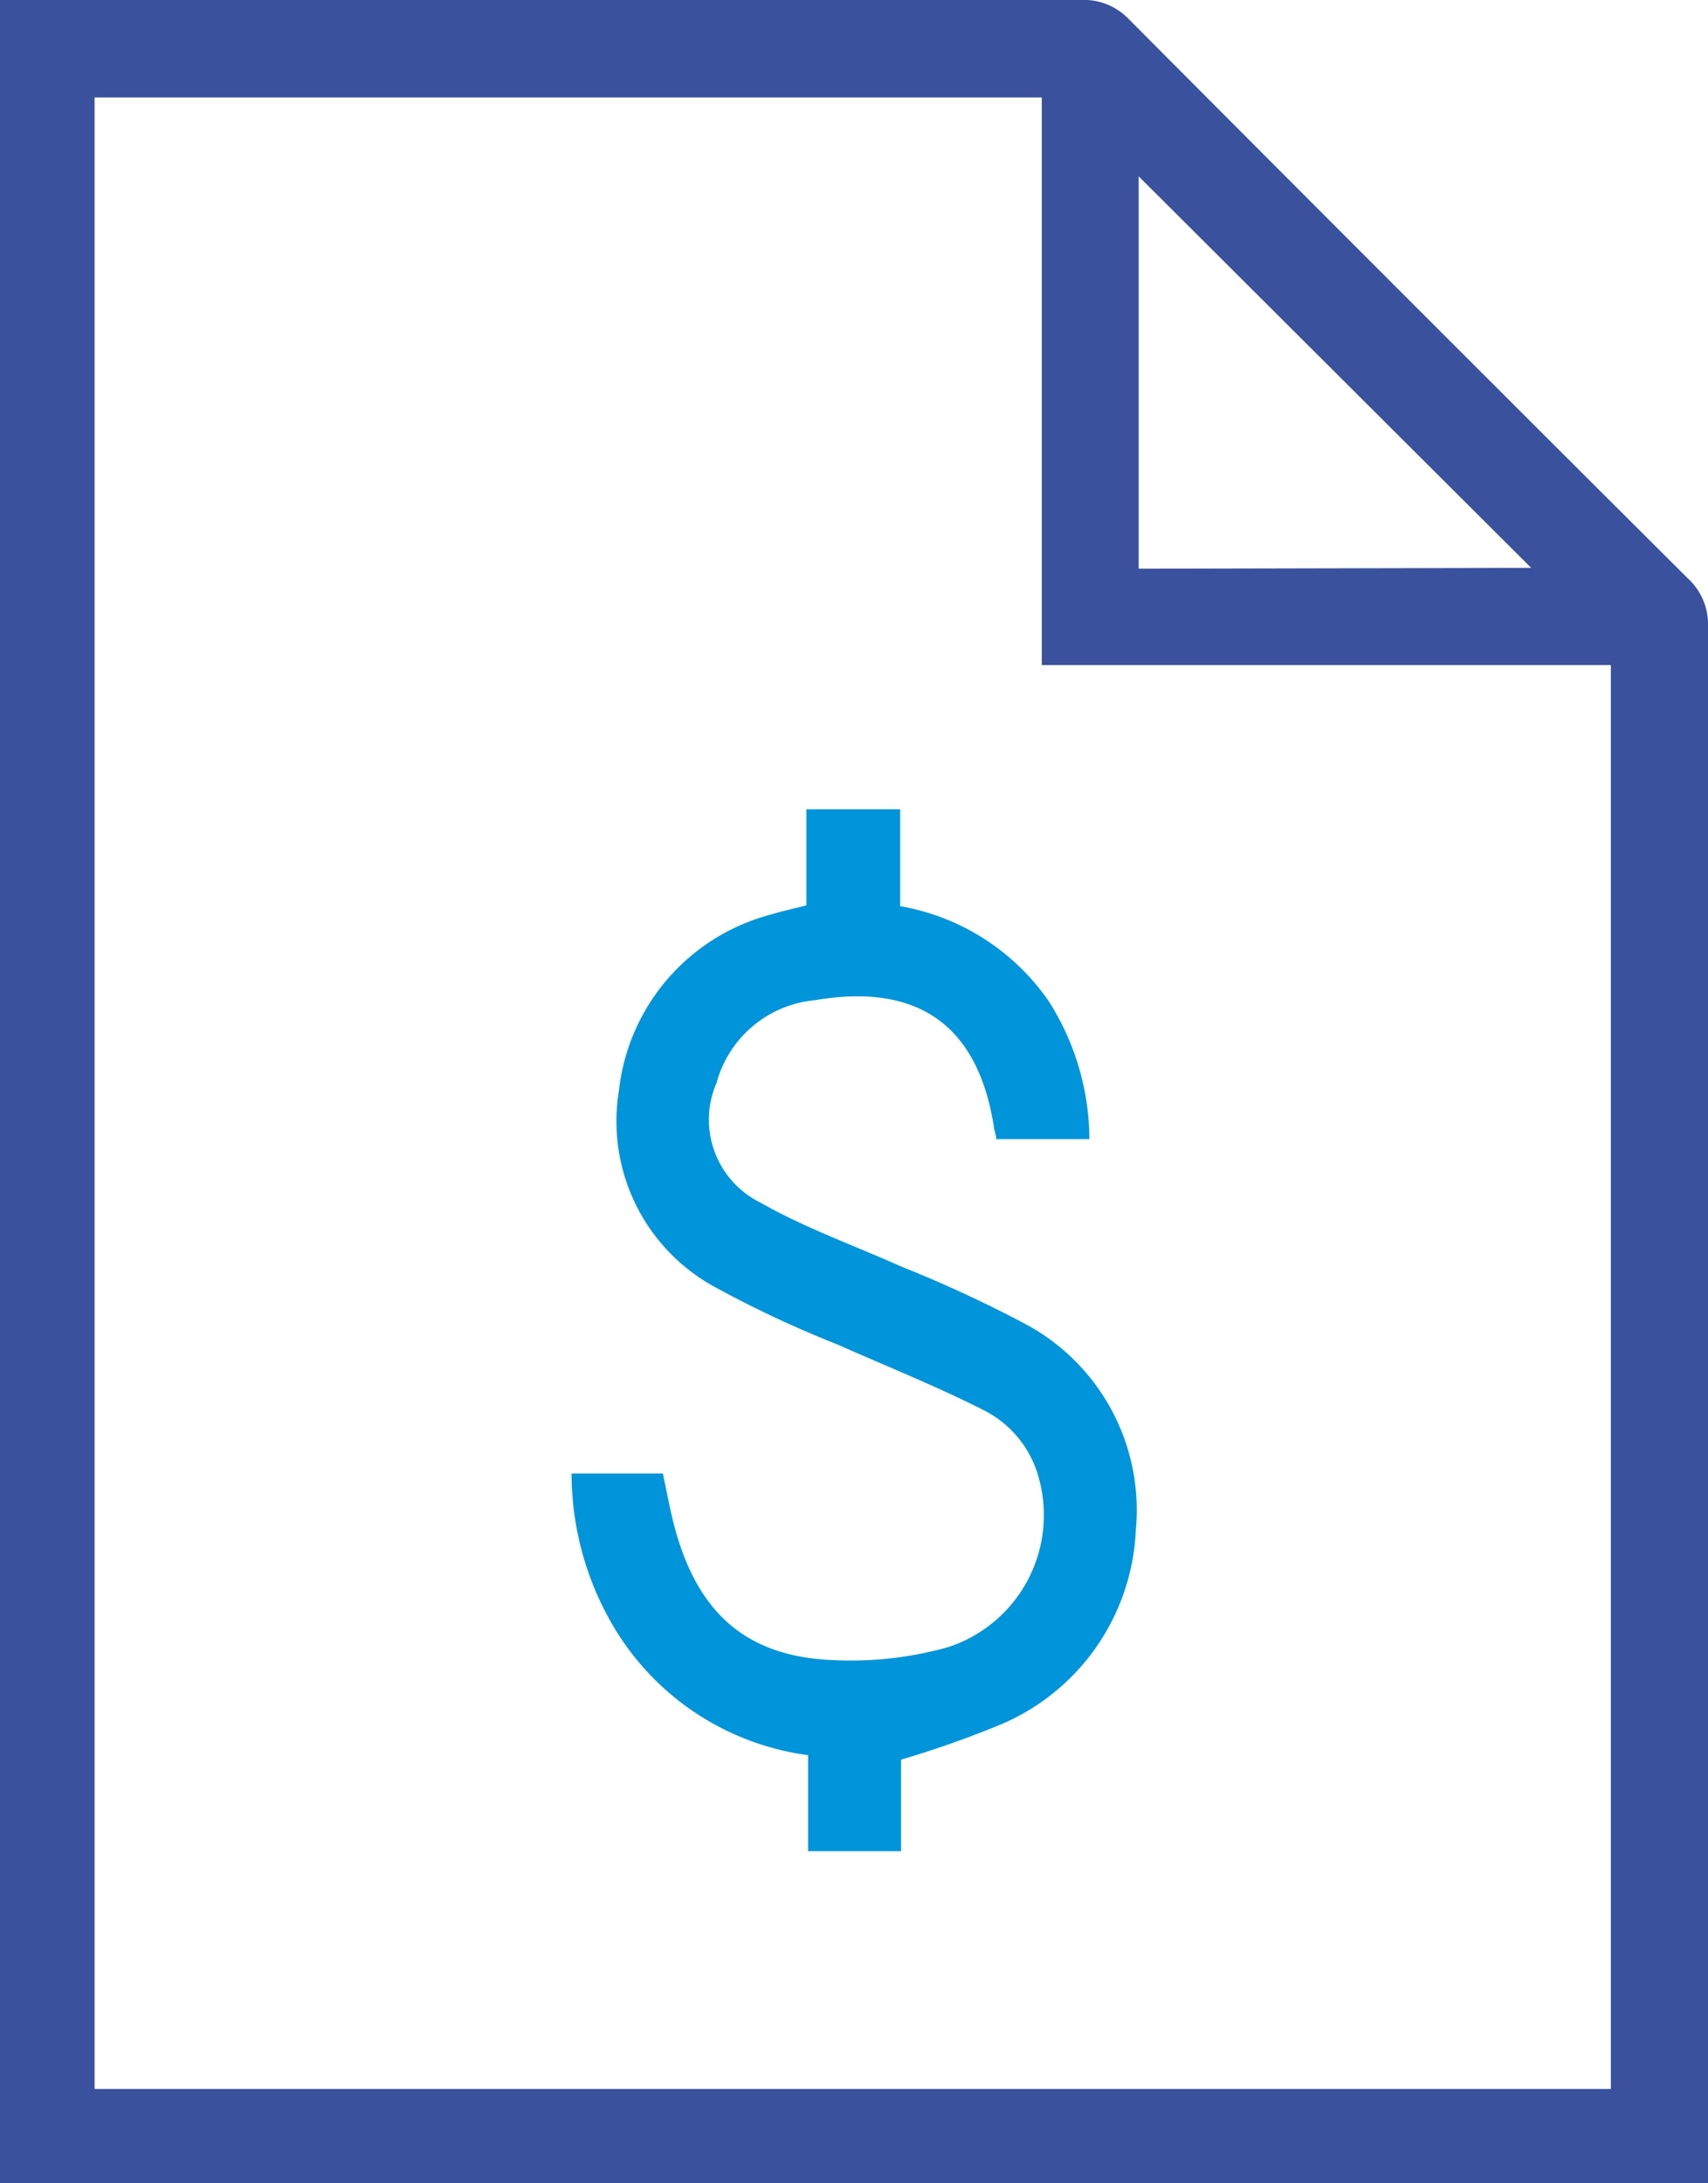
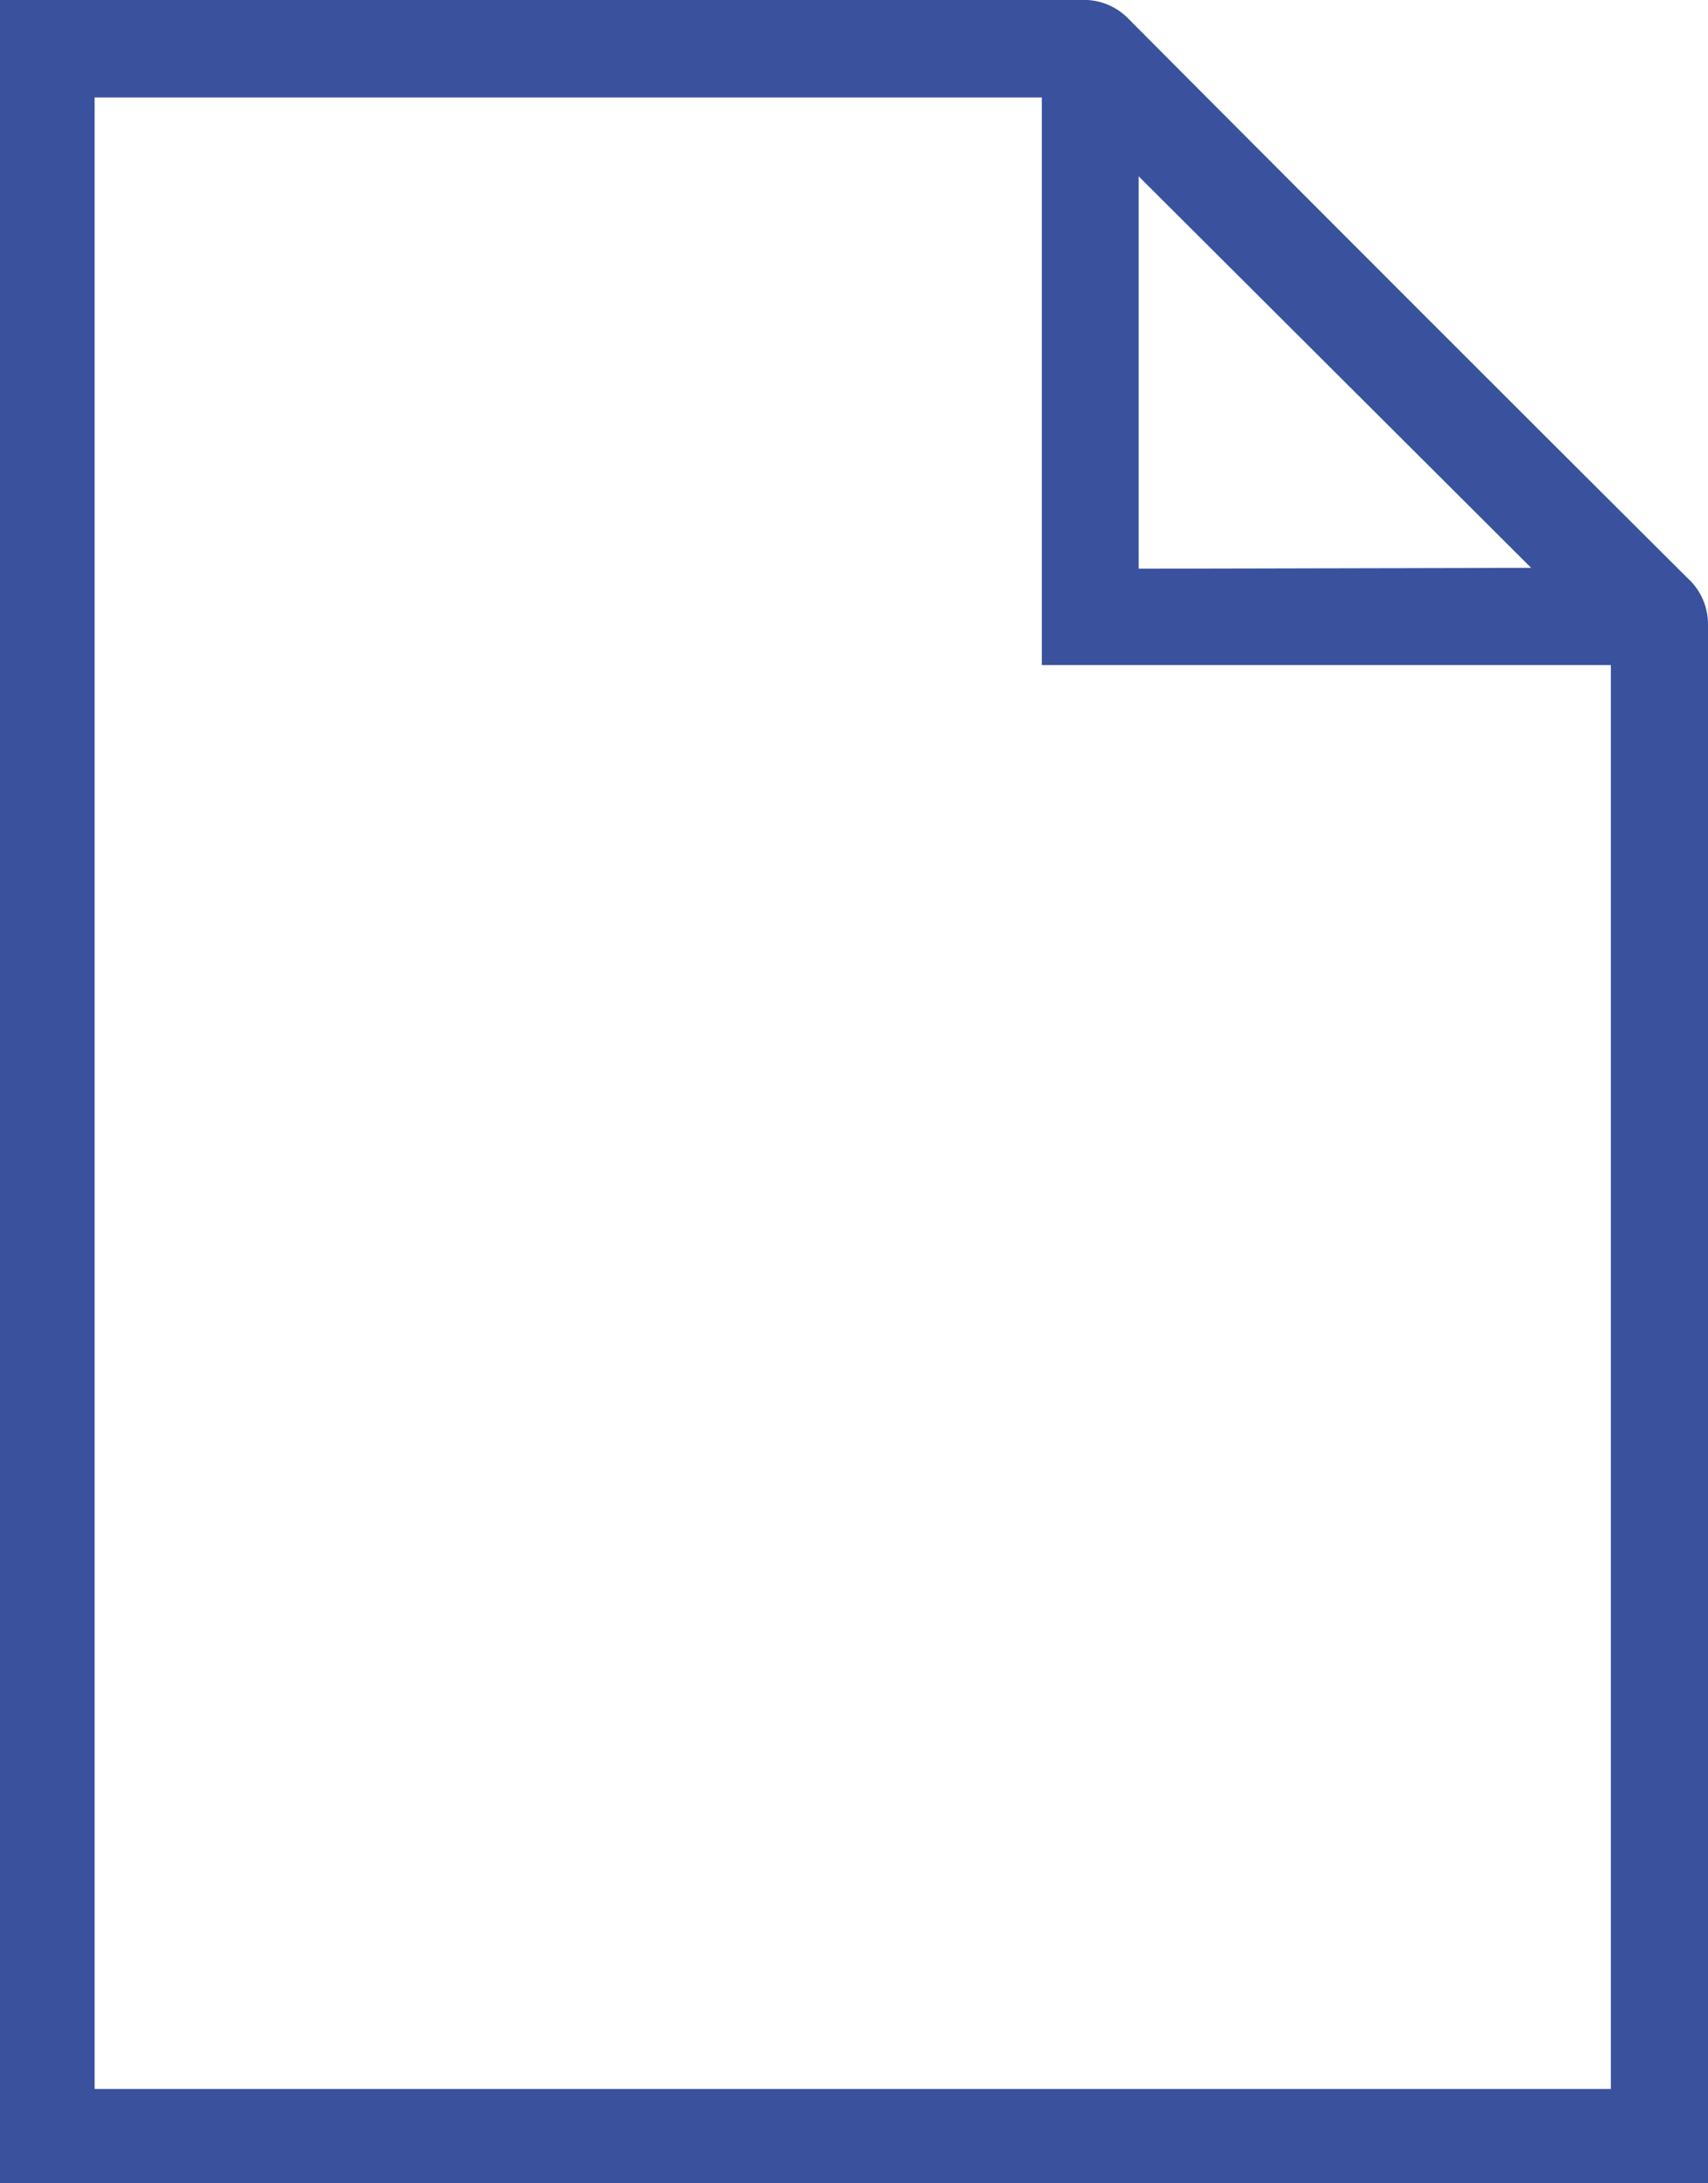
<svg xmlns="http://www.w3.org/2000/svg" viewBox="0 0 60.66 77.51">
  <defs>
    <style>.cls-1{fill:#3a519d;}.cls-2{fill:#0095da;}</style>
  </defs>
  <g id="Camada_2" data-name="Camada 2">
    <g id="PRINT">
      <g id="PAGINA_2" data-name="PAGINA 2">
        <path class="cls-1" d="M0,0H1.1Q19.73,0,38.38,0a2.2,2.2,0,0,1,1.71.68Q50,10.63,59.93,20.52a2.21,2.21,0,0,1,.73,1.7q0,27.12,0,54.24v1.05H0ZM57.21,74.16V23.61H37V3.46H3.36v70.7Zm-2.83-54L40.44,6.26V20.19Z" />
-         <path class="cls-2" d="M38.69,40.44H35.38c0-.14-.05-.25-.07-.36-.55-3.68-2.7-5.2-6.38-4.57a4,4,0,0,0-3.48,2.93A3.28,3.28,0,0,0,27,42.69c1.58.9,3.32,1.52,5,2.27A45.44,45.44,0,0,1,36.41,47a7.49,7.49,0,0,1,3.93,7.3,7.87,7.87,0,0,1-4.7,6.88A35.36,35.36,0,0,1,32,62.47v3.25h-3.3V62.31a9.48,9.48,0,0,1-7-4.72,10.68,10.68,0,0,1-1.4-5.28h3.24c.16.72.28,1.45.49,2.16.86,2.93,2.62,4.38,5.66,4.47a12.72,12.72,0,0,0,4-.47,4.93,4.93,0,0,0,3.22-5.94,3.8,3.8,0,0,0-2-2.48c-1.68-.85-3.44-1.55-5.17-2.32a38.83,38.83,0,0,1-4.28-2,6.7,6.7,0,0,1-3.48-7,7.29,7.29,0,0,1,5.39-6.26c.38-.12.78-.2,1.27-.33V28.73h3.33v3.44a8.1,8.1,0,0,1,5.26,3.35A9.17,9.17,0,0,1,38.69,40.44Z" />
      </g>
    </g>
  </g>
</svg>